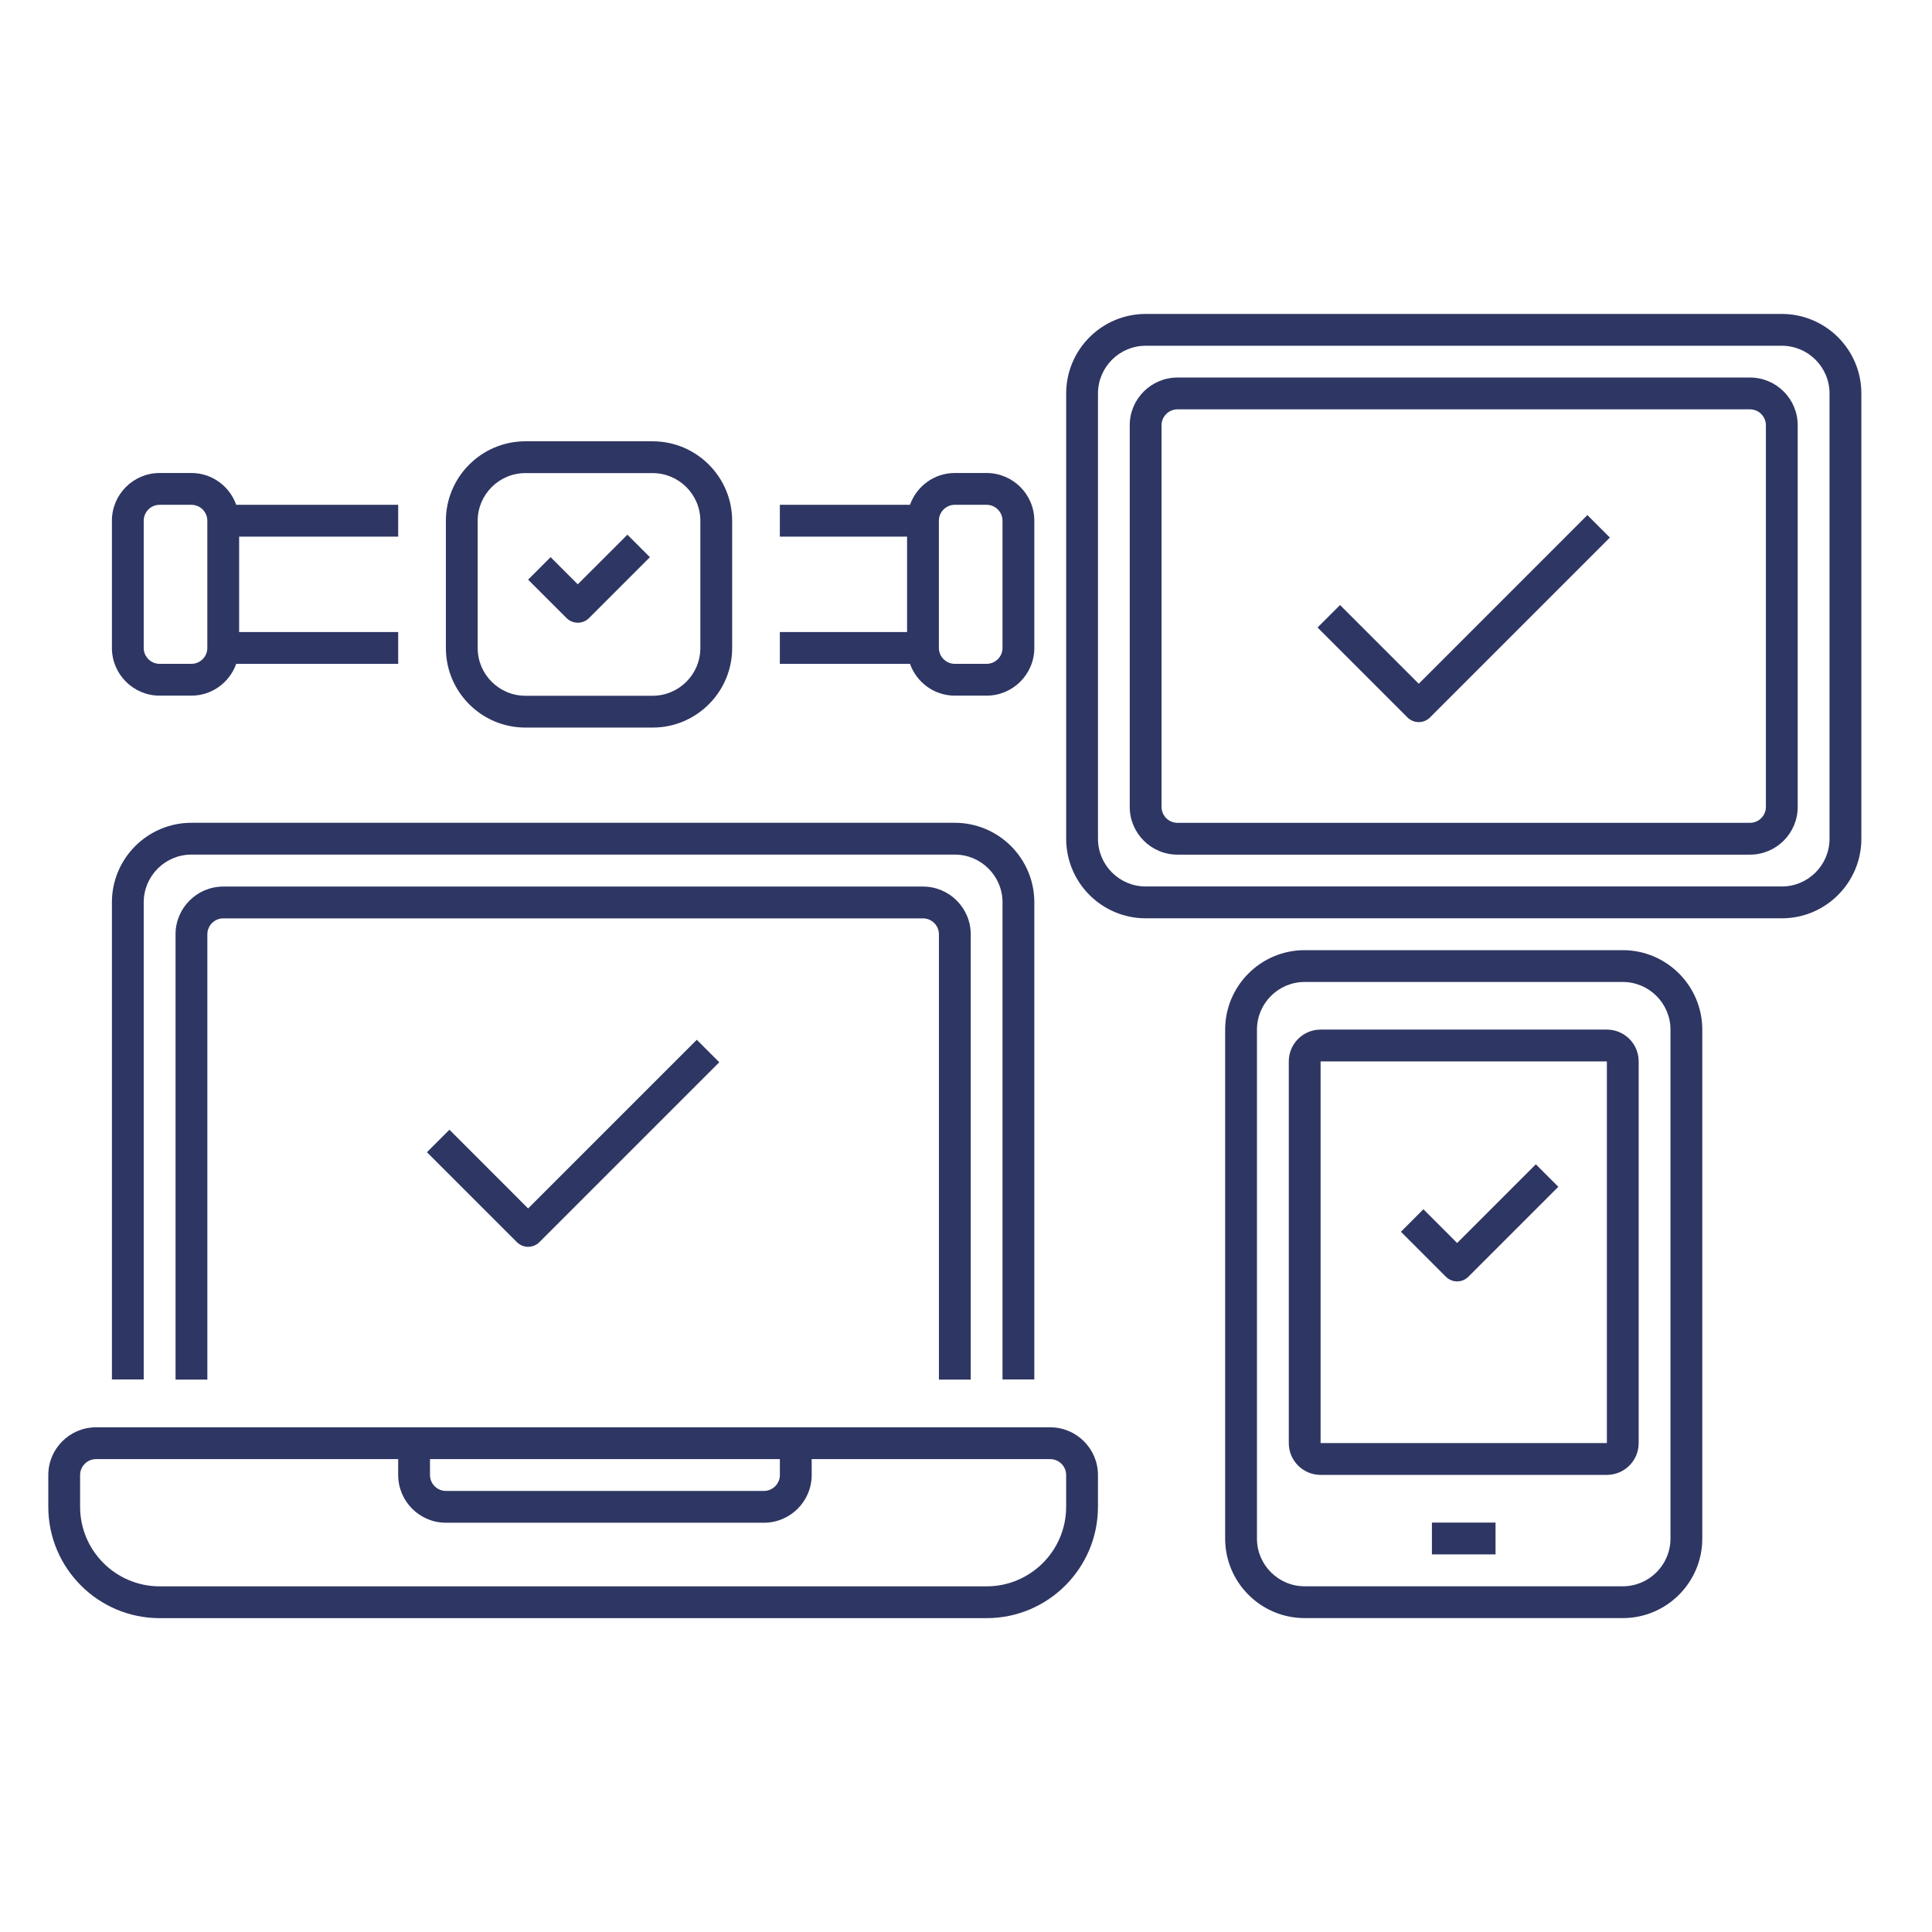
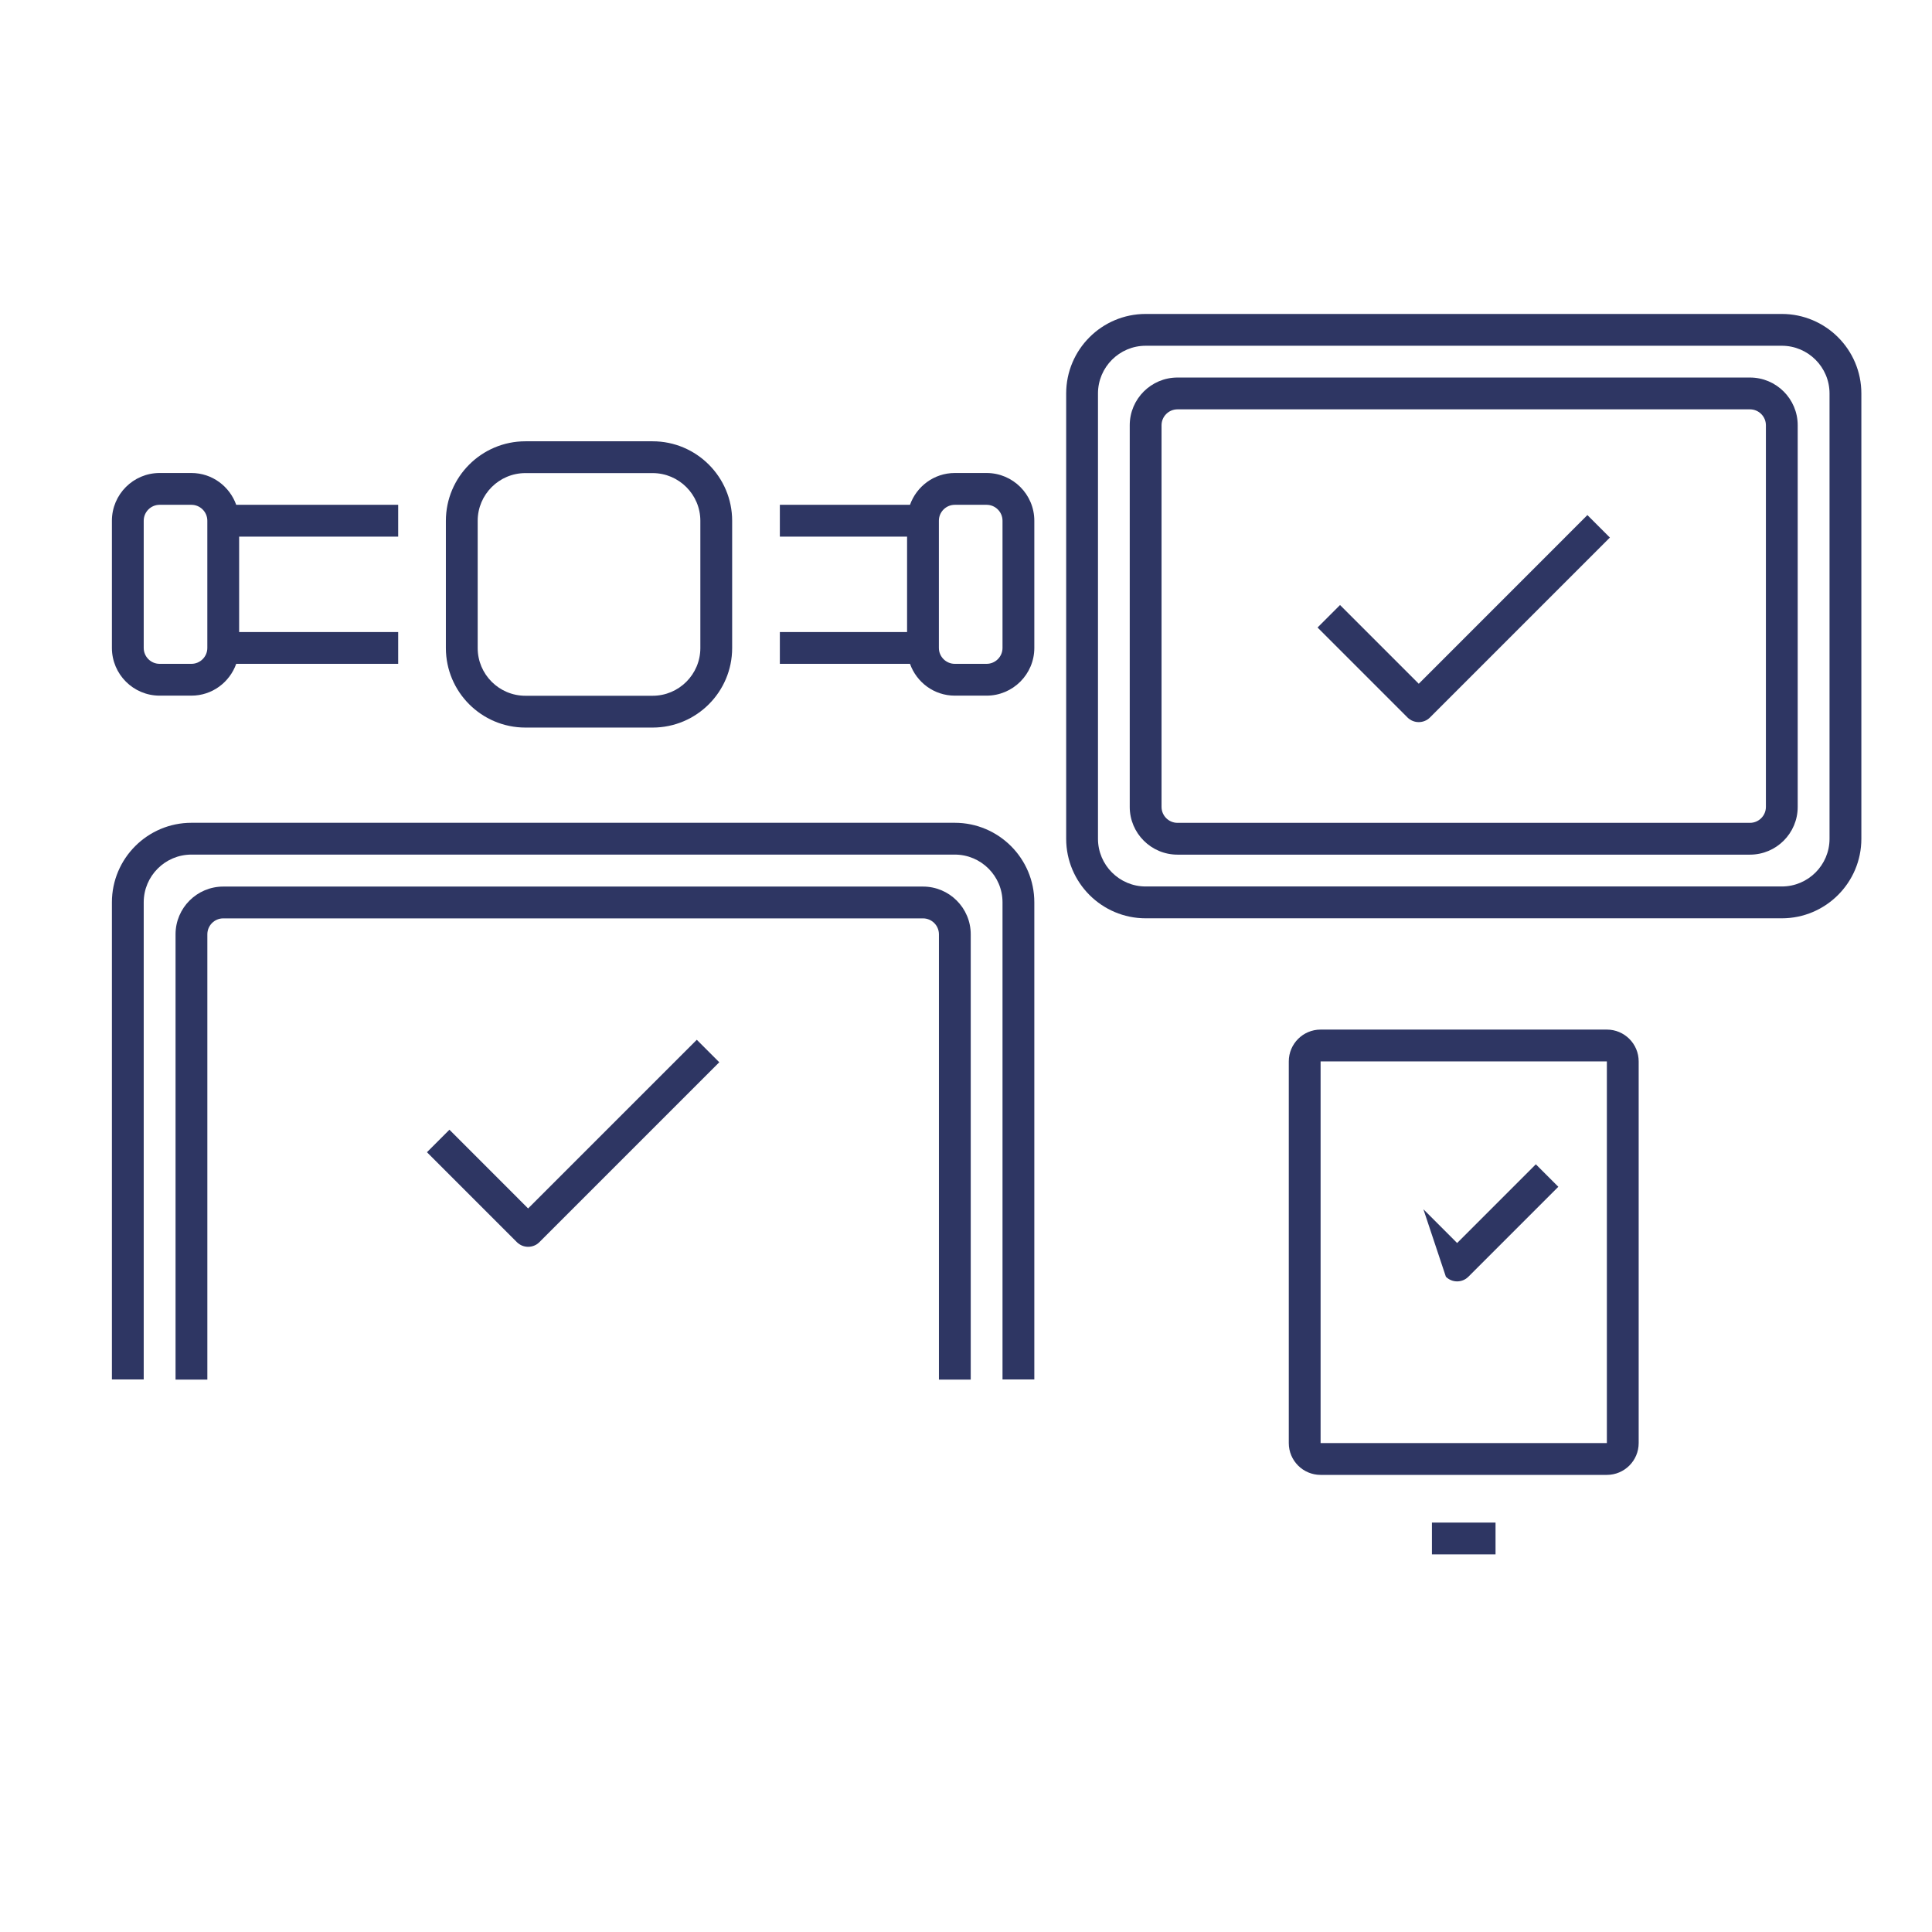
<svg xmlns="http://www.w3.org/2000/svg" width="80" height="80" viewBox="0 0 80 80" fill="none">
  <path d="M73.782 13H47.44C45.624 13 44.148 14.476 44.148 16.293V34.732C44.148 36.548 45.624 38.025 47.44 38.025H73.782C75.598 38.025 77.075 36.548 77.075 34.732V16.293C77.075 14.476 75.598 13 73.782 13ZM75.757 34.732C75.757 35.821 74.871 36.707 73.782 36.707H47.44C46.351 36.707 45.465 35.821 45.465 34.732V16.293C45.465 15.204 46.351 14.317 47.44 14.317H73.782C74.871 14.317 75.757 15.204 75.757 16.293V34.732Z" fill="#2E3663" />
  <path d="M72.463 15.633H48.756C47.667 15.633 46.78 16.519 46.78 17.608V33.413C46.78 34.503 47.667 35.389 48.756 35.389H72.463C73.553 35.389 74.439 34.503 74.439 33.413V17.608C74.439 16.519 73.553 15.633 72.463 15.633ZM73.122 33.413C73.122 33.776 72.826 34.072 72.463 34.072H48.756C48.394 34.072 48.097 33.776 48.097 33.413V17.608C48.097 17.246 48.394 16.95 48.756 16.95H72.463C72.826 16.95 73.122 17.246 73.122 17.608V33.413Z" fill="#2E3663" />
  <path d="M42.829 57.119V37.363C42.829 35.547 41.353 34.07 39.536 34.07H7.926C6.11 34.07 4.634 35.547 4.634 37.363V57.119H5.951V37.363C5.951 36.274 6.837 35.387 7.926 35.387H39.536C40.626 35.387 41.512 36.274 41.512 37.363V57.119H42.829Z" fill="#2E3663" />
  <path d="M40.196 57.126V38.687C40.196 37.597 39.309 36.711 38.22 36.711H9.244C8.155 36.711 7.269 37.597 7.269 38.687V57.126H8.586V38.687C8.586 38.324 8.882 38.028 9.244 38.028H38.22C38.582 38.028 38.879 38.324 38.879 38.687V57.126H40.196Z" fill="#2E3663" />
-   <path d="M6.61 67.004H40.854C43.396 67.004 45.464 64.936 45.464 62.394V61.077C45.464 59.988 44.577 59.102 43.488 59.102C28.41 59.102 18.072 59.102 3.976 59.102C2.886 59.102 2 59.988 2 61.077V62.394C2 64.936 4.068 67.004 6.61 67.004ZM32.293 60.419V61.077C32.293 61.439 31.997 61.736 31.634 61.736H18.463C18.101 61.736 17.805 61.439 17.805 61.077V60.419H32.293ZM3.317 61.077C3.317 60.715 3.613 60.419 3.976 60.419H16.488V61.077C16.488 62.166 17.374 63.053 18.463 63.053H31.634C32.724 63.053 33.61 62.166 33.61 61.077V60.419H43.488C43.85 60.419 44.147 60.715 44.147 61.077V62.394C44.147 64.21 42.67 65.687 40.854 65.687H6.61C4.794 65.687 3.317 64.21 3.317 62.394V61.077Z" fill="#2E3663" />
  <path d="M27.024 30.127C28.84 30.127 30.317 28.651 30.317 26.834V21.566C30.317 19.75 28.84 18.273 27.024 18.273H21.756C19.939 18.273 18.463 19.75 18.463 21.566V26.834C18.463 28.651 19.939 30.127 21.756 30.127H27.024ZM19.78 26.834V21.566C19.78 20.477 20.666 19.59 21.756 19.59H27.024C28.113 19.59 29 20.477 29 21.566V26.834C29 27.924 28.113 28.81 27.024 28.81H21.756C20.666 28.81 19.78 27.924 19.78 26.834Z" fill="#2E3663" />
  <path d="M4.634 21.562V26.83C4.634 27.919 5.52 28.805 6.609 28.805H7.926C8.784 28.805 9.508 28.254 9.781 27.488H16.488V26.171H9.902V22.22H16.488V20.903H9.781C9.508 20.138 8.784 19.586 7.926 19.586H6.609C5.52 19.586 4.634 20.472 4.634 21.562ZM8.585 21.562V26.83C8.585 27.192 8.289 27.488 7.926 27.488H6.609C6.247 27.488 5.951 27.192 5.951 26.83V21.562C5.951 21.199 6.247 20.903 6.609 20.903H7.926C8.289 20.903 8.585 21.199 8.585 21.562Z" fill="#2E3663" />
  <path d="M42.829 21.562C42.829 20.472 41.942 19.586 40.853 19.586H39.536C38.678 19.586 37.954 20.138 37.681 20.903H32.292V22.22H37.56V26.171H32.292V27.488H37.681C37.954 28.254 38.678 28.805 39.536 28.805H40.853C41.942 28.805 42.829 27.919 42.829 26.83V21.562ZM41.512 26.83C41.512 27.192 41.215 27.488 40.853 27.488H39.536C39.174 27.488 38.877 27.192 38.877 26.83V21.562C38.877 21.199 39.174 20.903 39.536 20.903H40.853C41.215 20.903 41.512 21.199 41.512 21.562V26.83Z" fill="#2E3663" />
  <path d="M18.61 46.779L17.679 47.711L21.403 51.435C21.66 51.692 22.078 51.692 22.335 51.435L29.784 43.986L28.853 43.055L21.868 50.039L18.61 46.779Z" fill="#2E3663" />
  <path d="M58.748 28.313L55.488 25.053L54.557 25.984L58.281 29.709C58.538 29.965 58.956 29.965 59.212 29.709L66.662 22.259L65.731 21.328L58.748 28.313Z" fill="#2E3663" />
-   <path d="M67.195 67.002C69.011 67.002 70.488 65.526 70.488 63.71V42.636C70.488 40.82 69.011 39.344 67.195 39.344H54.024C52.208 39.344 50.731 40.82 50.731 42.636V63.71C50.731 65.526 52.208 67.002 54.024 67.002H67.195ZM52.048 63.71V42.636C52.048 41.547 52.935 40.661 54.024 40.661H67.195C68.284 40.661 69.171 41.547 69.171 42.636V63.71C69.171 64.799 68.284 65.685 67.195 65.685H54.024C52.935 65.685 52.048 64.799 52.048 63.71Z" fill="#2E3663" />
  <path d="M66.537 61.072C67.264 61.072 67.854 60.482 67.854 59.755V43.95C67.854 43.223 67.264 42.633 66.537 42.633H54.683C53.956 42.633 53.366 43.223 53.366 43.95V59.755C53.366 60.482 53.956 61.072 54.683 61.072H66.537ZM54.683 43.95H66.537V59.755H54.683V43.95Z" fill="#2E3663" />
  <path d="M59.293 63.047H61.927V64.364H59.293V63.047Z" fill="#2E3663" />
-   <path d="M60.337 51.471L58.94 50.073L58.009 51.005L59.871 52.867C60.128 53.124 60.545 53.124 60.802 52.867L64.527 49.142L63.596 48.211L60.337 51.471Z" fill="#2E3663" />
-   <path d="M24.39 25.593L26.911 23.072L25.98 22.141L23.924 24.195L22.799 23.07L21.868 24.002L23.458 25.591C23.716 25.849 24.134 25.849 24.39 25.593Z" fill="#2E3663" />
+   <path d="M60.337 51.471L58.94 50.073L59.871 52.867C60.128 53.124 60.545 53.124 60.802 52.867L64.527 49.142L63.596 48.211L60.337 51.471Z" fill="#2E3663" />
</svg>